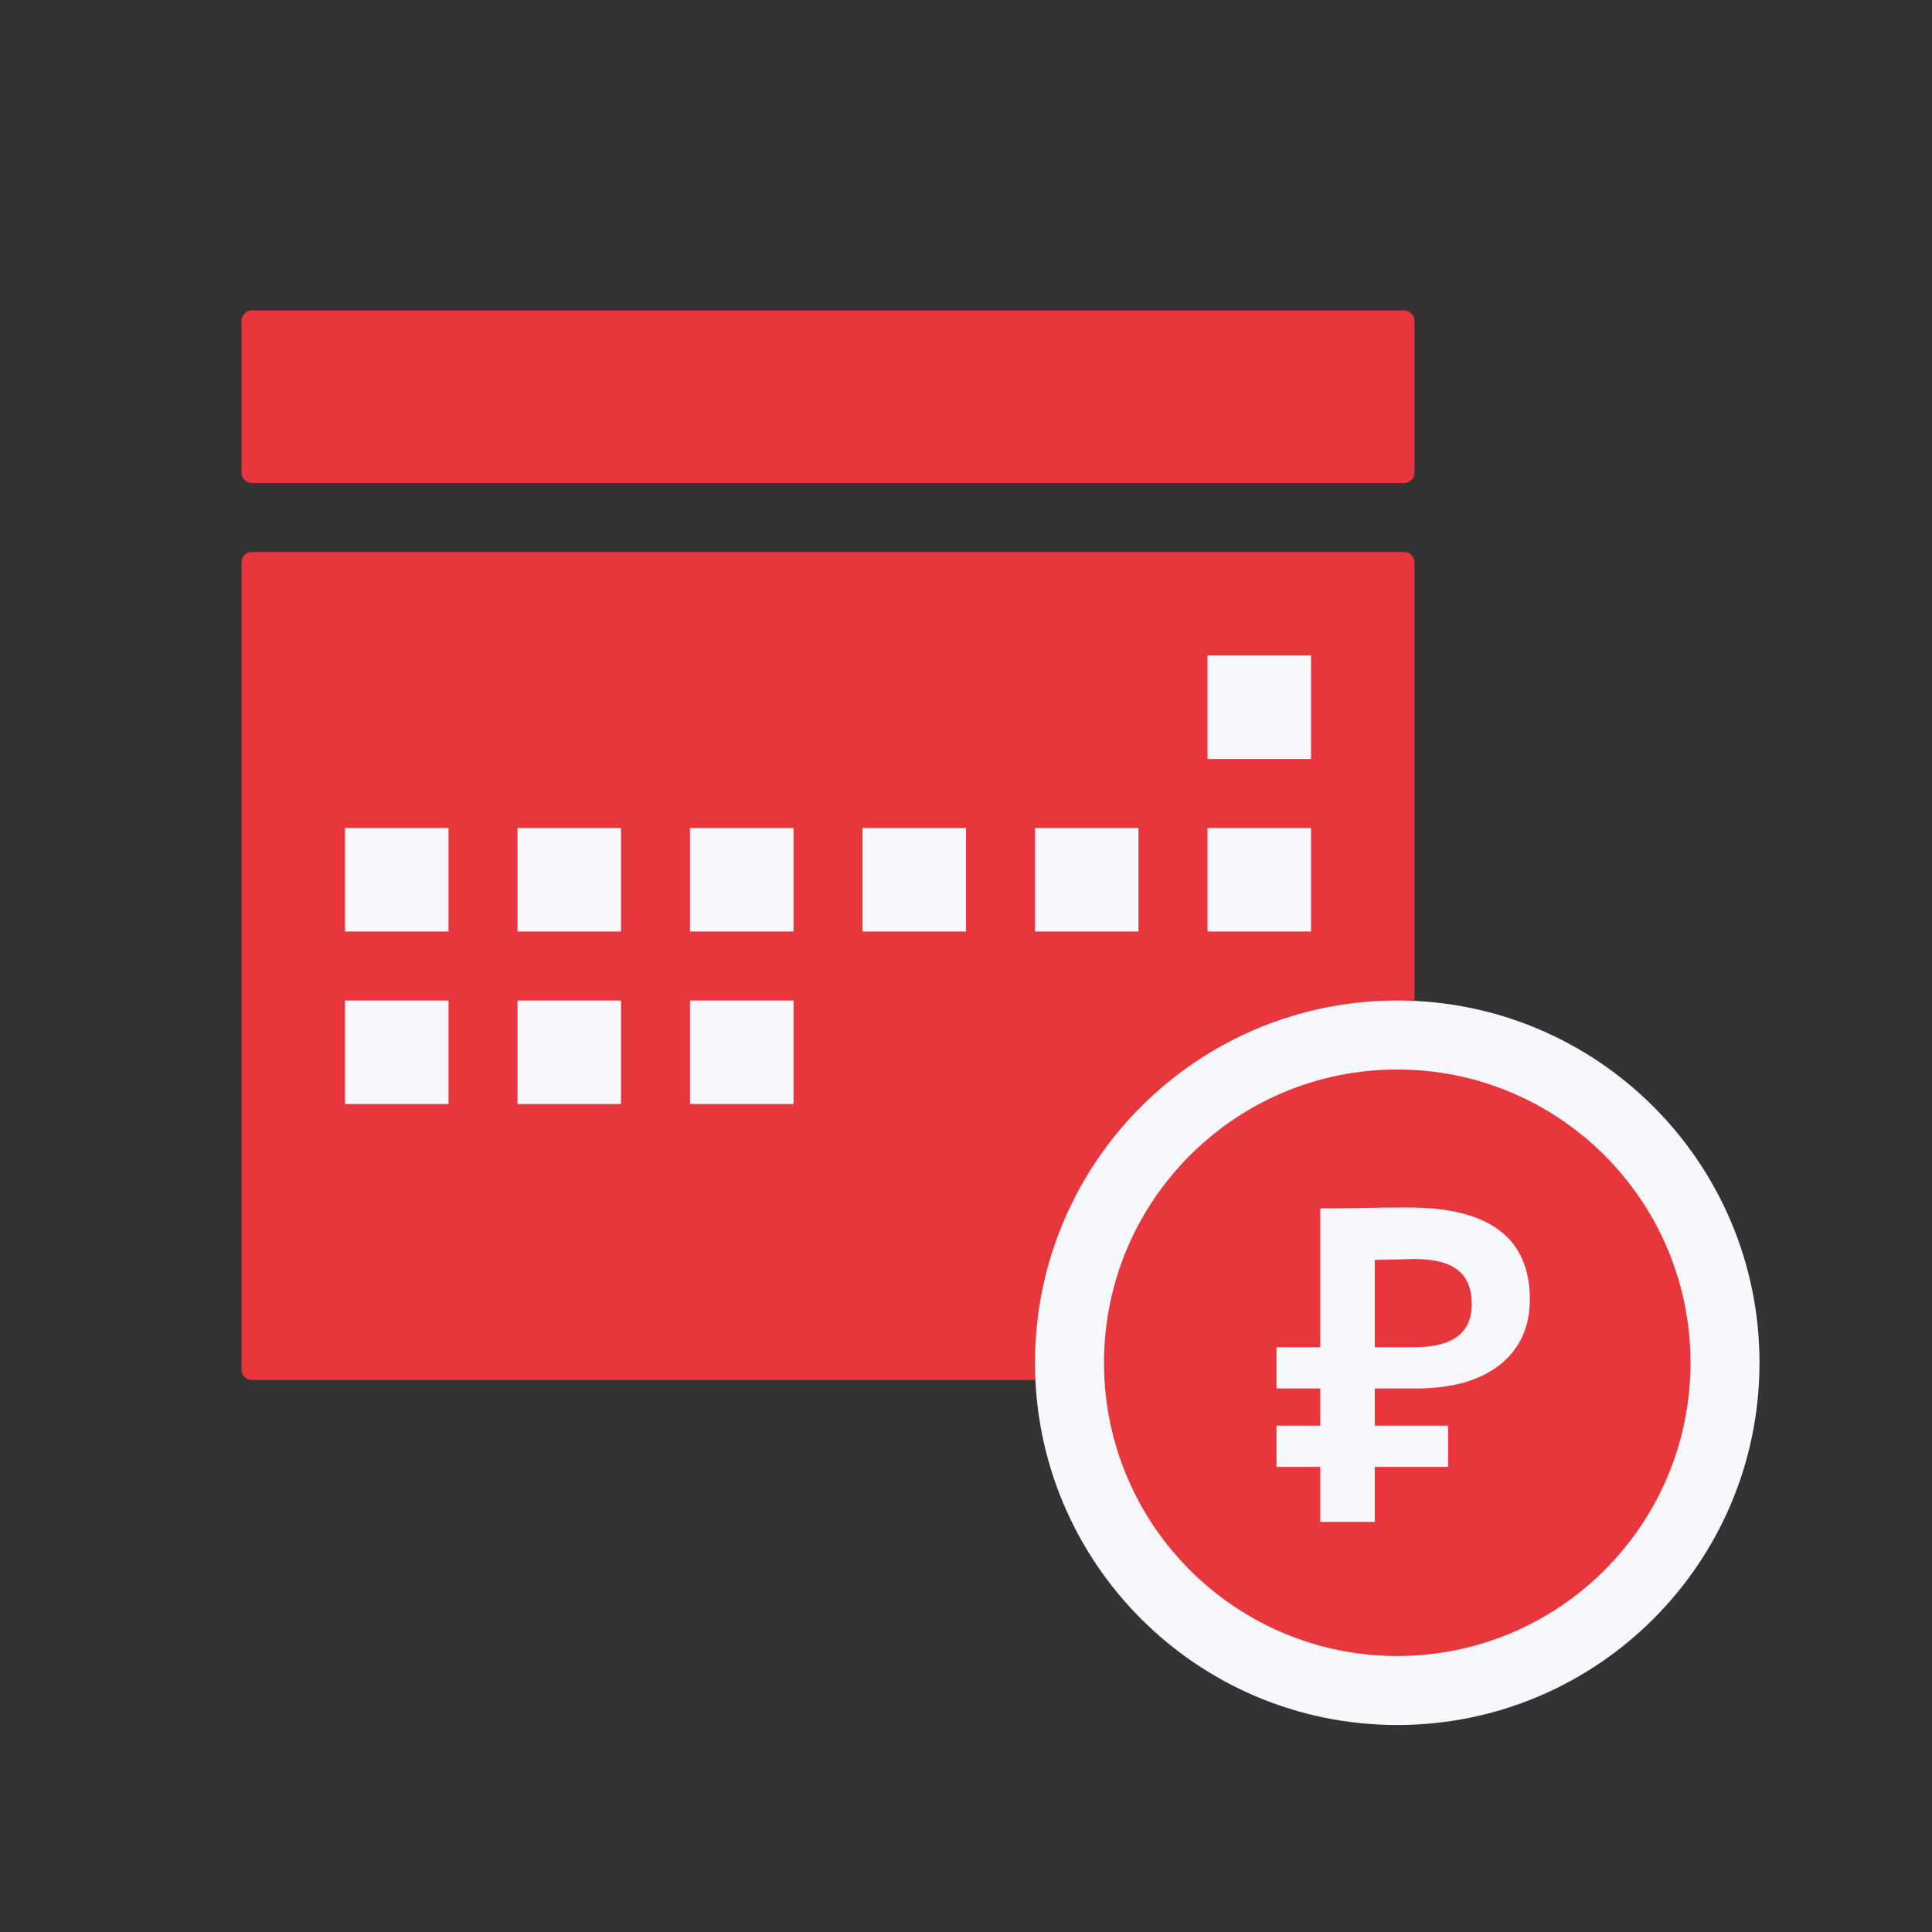
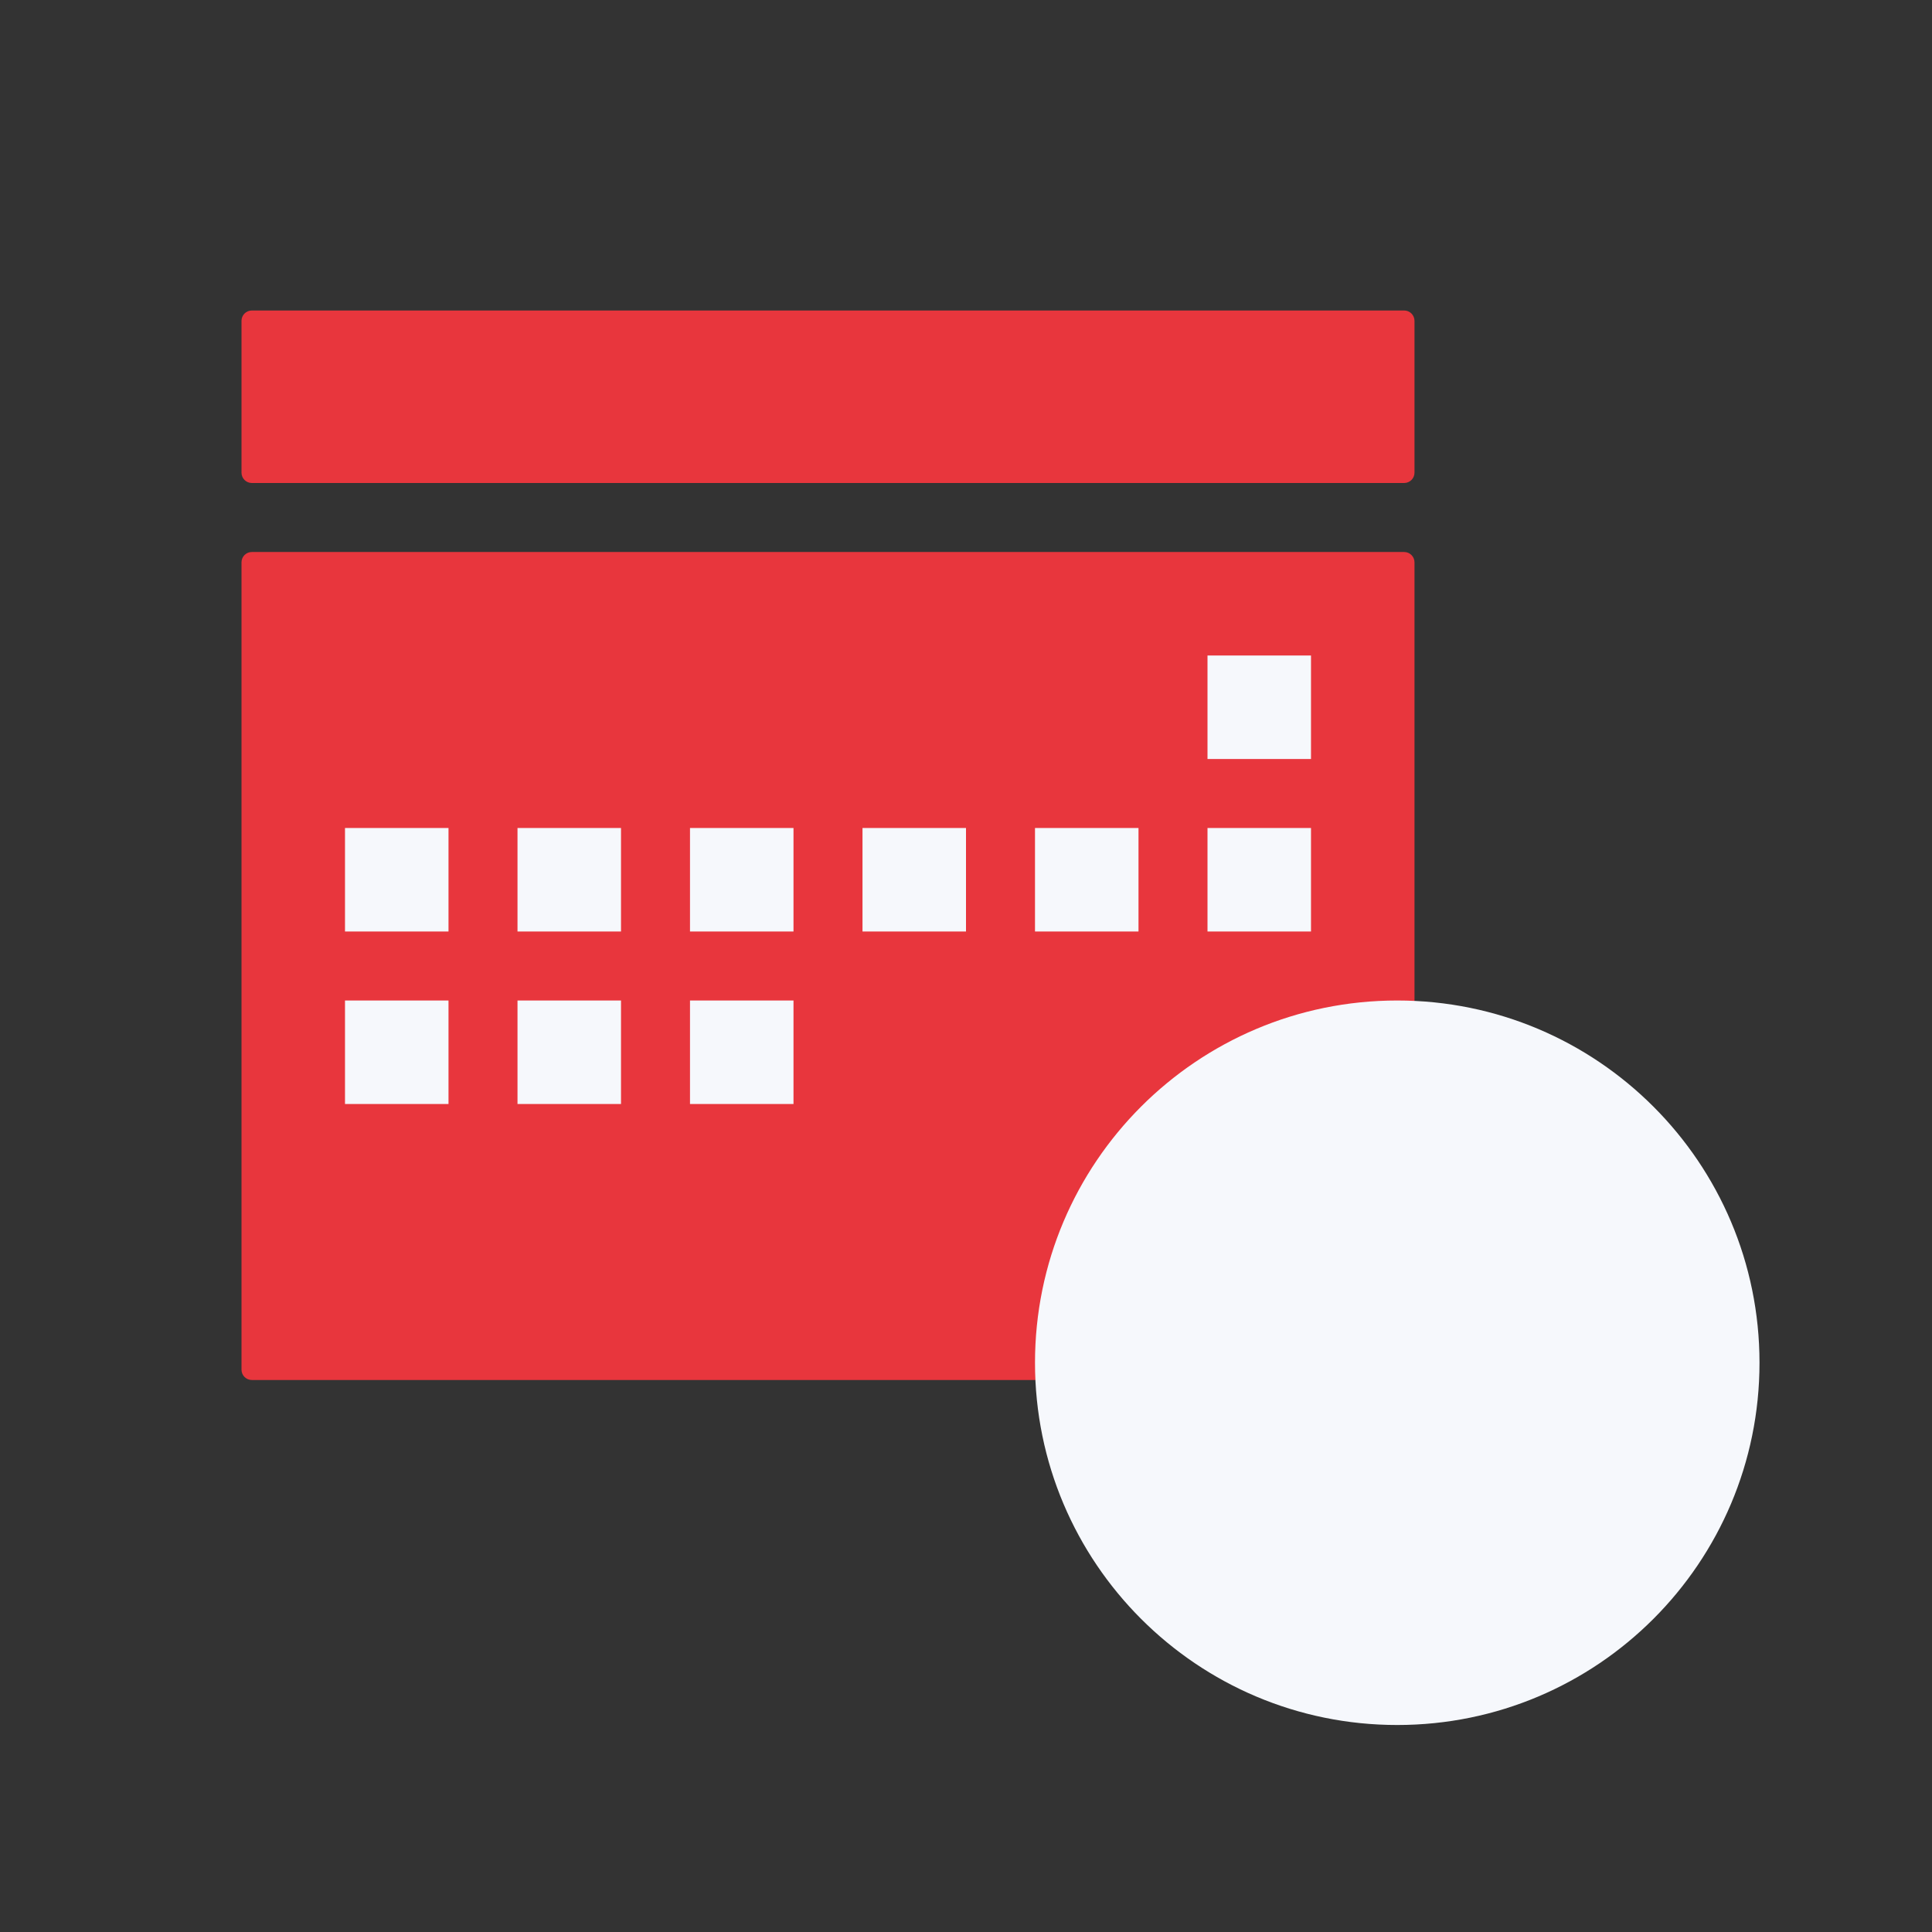
<svg xmlns="http://www.w3.org/2000/svg" width="56" height="56" viewBox="0 0 56 56" fill="none">
  <rect x="0" y="0" width="56" height="56" fill="#333333" stroke="none" />
  <path d="M7 39.7C7 39.866 7.134 40 7.3 40H40.7C40.866 40 41 39.866 41 39.7V16.3C41 16.134 40.866 16 40.7 16H7.3C7.134 16 7 16.134 7 16.3V39.7ZM41 9.3C41 9.134 40.866 9 40.7 9H7.3C7.134 9 7 9.134 7 9.3V13.7C7 13.866 7.134 14 7.3 14H40.7C40.866 14 41 13.866 41 13.7L41 9.3Z" fill="#E8363D" />
  <rect x="10" y="24" width="3" height="3" fill="#F6F8FC" />
  <rect x="10" y="29" width="3" height="3" fill="#F6F8FC" />
  <rect x="15" y="24" width="3" height="3" fill="#F6F8FC" />
  <rect x="15" y="29" width="3" height="3" fill="#F6F8FC" />
  <rect x="20" y="24" width="3" height="3" fill="#F6F8FC" />
  <rect x="20" y="29" width="3" height="3" fill="#F6F8FC" />
  <rect x="25" y="24" width="3" height="3" fill="#F6F8FC" />
  <rect x="30" y="24" width="3" height="3" fill="#F6F8FC" />
  <rect x="35" y="19" width="3" height="3" fill="#F6F8FC" />
  <rect x="35" y="24" width="3" height="3" fill="#F6F8FC" />
  <path d="M51 39.5C51 45.299 46.299 50 40.5 50C34.701 50 30 45.299 30 39.5C30 33.701 34.701 29 40.5 29C46.299 29 51 33.701 51 39.5Z" fill="#F6F8FC" />
-   <path d="M49 39.5C49 44.194 45.194 48 40.5 48C35.806 48 32 44.194 32 39.5C32 34.806 35.806 31 40.5 31C45.194 31 49 34.806 49 39.5Z" fill="#E8363D" />
  <path d="M38.269 40.246H37V39.051H38.269V35.026C38.649 35.026 39.059 35.022 39.499 35.013C39.94 35.004 40.384 35 40.833 35C43.173 35 44.343 35.887 44.343 37.662C44.343 38.467 44.053 39.099 43.475 39.558C42.897 40.016 42.085 40.246 41.04 40.246H39.849V41.324H41.973V42.518H39.849V44.115H38.269V42.518H37V41.324H38.269V40.246ZM41.002 36.493C40.993 36.493 40.609 36.502 39.849 36.519V39.051H40.989C42.102 39.051 42.659 38.636 42.659 37.805C42.659 37.346 42.521 37.013 42.245 36.805C41.977 36.597 41.563 36.493 41.002 36.493Z" fill="#F6F8FC" />
</svg>